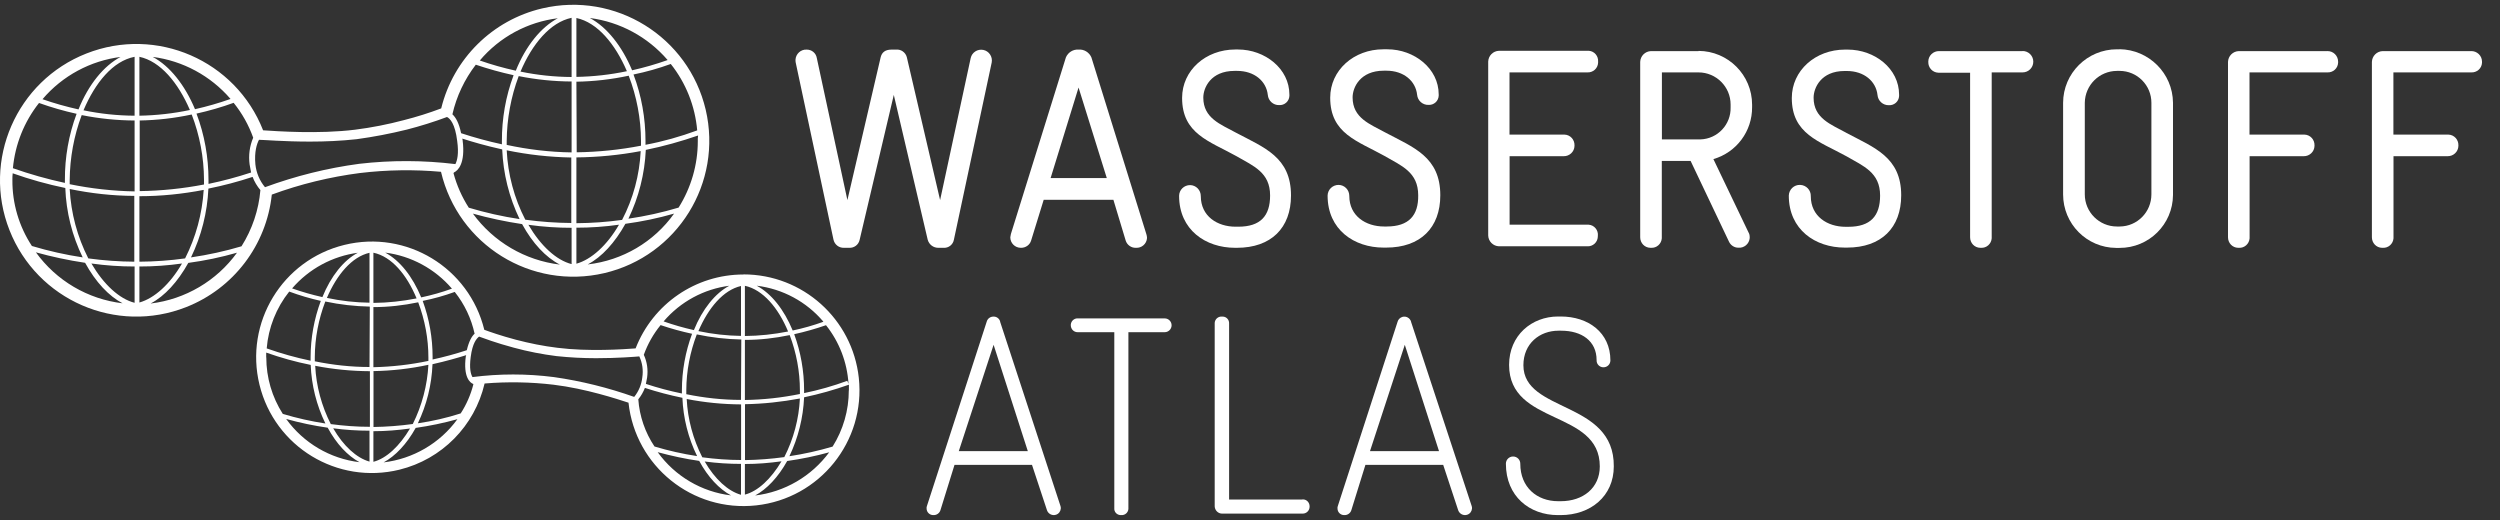
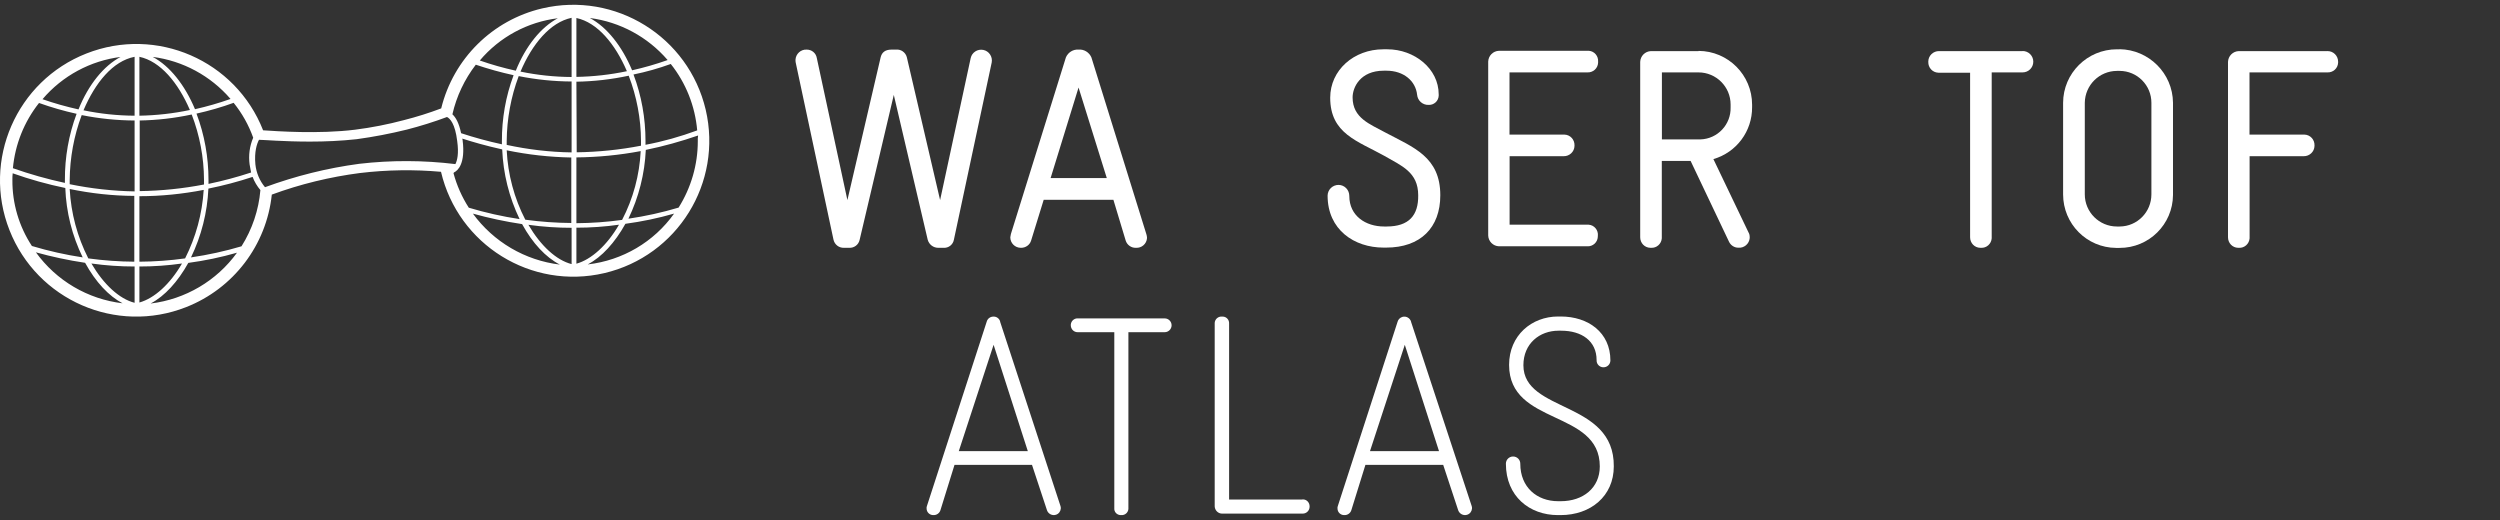
<svg xmlns="http://www.w3.org/2000/svg" id="Logo_Text" width="250" height="52" viewBox="0 0 250 52">
  <rect x="0" y="0" width="250" height="52" fill="#333333" stroke="none" />
  <defs>
    <style>.cls-1{fill:#fff;stroke-width:0px;}</style>
  </defs>
  <path class="cls-1" d="M202.26,5.11h-8.35c-.58-.01-1.07.45-1.08,1.03v.05c-.02.57.42,1.06,1,1.08h3.18v16.46c0,.57.44,1.04,1.01,1.05h.07c.56.04,1.04-.39,1.08-.95V7.24h3.09c.59,0,1.07-.48,1.07-1.07s-.48-1.07-1.07-1.07h0Z" />
  <path class="cls-1" d="M211.96,4.93h-.27c-2.96,0-5.37,2.39-5.38,5.35v9.16c0,2.94,2.36,5.33,5.3,5.35h.34c2.94.01,5.33-2.35,5.35-5.29v-9.23c-.03-2.94-2.41-5.31-5.35-5.35h0ZM215.14,19.44c0,1.76-1.41,3.2-3.17,3.21h-.28c-1.77,0-3.21-1.44-3.21-3.21v-9.17c.03-1.76,1.45-3.17,3.21-3.18h.27c1.76,0,3.19,1.44,3.18,3.2h0v9.14h0Z" />
  <path class="cls-1" d="M159.79,23.55c.04-.55-.37-1.04-.92-1.08h-7.91v-6.85h5.41c.58.01,1.07-.45,1.08-1.03v-.05c.02-.57-.42-1.06-1-1.08h-5.5v-6.22h7.78c.56.03,1.05-.39,1.08-.96v-.12c.04-.55-.37-1.04-.92-1.08h-8.99c-.59.02-1.06.49-1.08,1.08v17.39c.02.59.49,1.06,1.08,1.08h8.83c.55.03,1.02-.39,1.05-.94v-.14h0Z" />
-   <path class="cls-1" d="M184.63,13.28c-1.53-.84-3.27-1.44-3.27-3.51,0-.99.75-2.67,3.09-2.67h.24c1.71,0,2.91,1.02,3.06,2.4.05.59.55,1.04,1.14,1.02.53.03.99-.37,1.02-.91v-.14c0-2.61-2.43-4.51-5.14-4.51h-.27c-2.97,0-5.32,2.1-5.32,4.84,0,3.6,2.73,4.32,5.47,5.83,1.71.99,3.36,1.62,3.36,3.93,0,2.04-.96,3.12-3.18,3.12h-.27c-1.83,0-3.48-1.05-3.48-3.06.02-.61-.46-1.11-1.07-1.13-.61-.02-1.11.46-1.13,1.07h0c0,3.42,2.67,5.2,5.59,5.2h.24c3.42,0,5.41-1.98,5.41-5.23,0-3.81-2.67-4.75-5.5-6.25h.01Z" />
  <path class="cls-1" d="M169.85,5.11h-4.75c-.59.02-1.06.49-1.08,1.08v17.54c0,.57.44,1.04,1.01,1.05h.07c.56.04,1.04-.39,1.08-.95v-7.74h2.88l3.84,8.08c.17.36.53.6.93.6.58.05,1.09-.38,1.14-.96v-.09c0-.17-.03-.34-.12-.48l-3.51-7.33c2.31-.67,3.89-2.79,3.87-5.2v-.24c0-2.97-2.4-5.37-5.36-5.38h0v.02ZM173.06,10.73c.05,1.72-1.3,3.16-3.02,3.21h-3.85v-6.7h3.66c1.77,0,3.21,1.44,3.21,3.21v.27h0Z" />
  <path class="cls-1" d="M102.12,24.78c.45,0,.86-.29.99-.72l1.26-4.08h6.97l1.23,4.08c.14.44.56.74,1.02.72.57.04,1.07-.39,1.11-.96v-.06c0-.11-.03-.22-.06-.33l-5.5-17.69c-.22-.51-.74-.83-1.29-.78-.54-.04-1.05.28-1.26.78l-5.5,17.66c-.03.11-.05.22-.06.33,0,.58.47,1.05,1.05,1.05h.04ZM107.86,8.77l2.82,9.04h-5.62l2.79-9.04h.01Z" />
-   <path class="cls-1" d="M123.69,24.78c3.42,0,5.41-1.98,5.41-5.23,0-3.84-2.67-4.78-5.5-6.28-1.53-.84-3.27-1.44-3.27-3.51,0-.99.75-2.67,3.12-2.67h.27c1.71,0,2.91,1.02,3.06,2.4.05.59.55,1.04,1.14,1.02.53.03.99-.37,1.02-.91v-.14c0-2.58-2.43-4.51-5.14-4.51h-.27c-2.97,0-5.32,2.1-5.32,4.84,0,3.6,2.73,4.32,5.44,5.83,1.71.99,3.36,1.62,3.36,3.93,0,2.04-.96,3.12-3.18,3.12h-.27c-1.83,0-3.48-1.05-3.48-3.06,0-.6-.47-1.09-1.07-1.1-.6,0-1.09.47-1.1,1.07,0,3.42,2.67,5.2,5.59,5.2h.19Z" />
  <path class="cls-1" d="M232.71,5.11h-8.83c-.59.02-1.06.49-1.08,1.08v17.54c0,.57.44,1.04,1.01,1.05h.07c.56.04,1.04-.39,1.08-.95v-8.21h5.41c.58.01,1.07-.45,1.08-1.03v-.05c.02-.57-.42-1.06-1-1.08h-5.5v-6.22h7.78c.56.03,1.05-.39,1.08-.96v-.12c0-.58-.48-1.06-1.06-1.05h-.05,0Z" />
  <path class="cls-1" d="M93.83,24.78h.51c.51.04.96-.31,1.05-.81l3.78-17.72c.11-.58-.27-1.15-.85-1.26-.57-.11-1.12.25-1.25.81l-3.06,14.21-3.33-14.3c-.13-.48-.59-.8-1.08-.75h-.45c-.66,0-.96.3-1.08.75l-3.33,14.3-3.06-14.21c-.08-.5-.52-.85-1.02-.84-.58-.03-1.08.43-1.11,1.01,0,.09,0,.19.02.28l3.78,17.72c.11.49.55.83,1.05.81h.51c.5.03.94-.3,1.05-.78l3.42-14.51,3.39,14.48c.13.48.56.81,1.05.81h0Z" />
-   <path class="cls-1" d="M247.1,5.11h-8.83c-.59.02-1.06.49-1.08,1.08v17.54c0,.57.44,1.04,1.01,1.05h.07c.56.04,1.04-.39,1.08-.95v-8.21h5.41c.58.01,1.07-.45,1.08-1.03v-.05c.02-.57-.42-1.06-1-1.08h-5.5v-6.22h7.78c.56.03,1.05-.39,1.08-.96v-.12c0-.6-.51-1.07-1.1-1.05h0Z" />
  <path class="cls-1" d="M138.68,22.65h-.27c-1.83,0-3.48-1.05-3.48-3.06,0-.6-.47-1.09-1.07-1.1-.6,0-1.09.47-1.1,1.07,0,3.42,2.67,5.2,5.59,5.2h.27c3.42,0,5.41-1.98,5.41-5.23,0-3.84-2.67-4.78-5.5-6.28-1.53-.84-3.27-1.44-3.27-3.51,0-.99.75-2.67,3.12-2.67h.27c1.71,0,2.91,1.02,3.06,2.4.05.59.55,1.04,1.14,1.02.53.03.99-.37,1.02-.91v-.14c0-2.58-2.43-4.51-5.14-4.51h-.39c-2.97,0-5.32,2.1-5.32,4.84,0,3.6,2.73,4.32,5.44,5.83,1.71.99,3.36,1.62,3.36,3.93.03,2.01-.93,3.12-3.15,3.12h.01Z" />
  <path class="cls-1" d="M100.02,32.17c-.07-.3-.35-.52-.66-.51-.32-.01-.61.2-.69.51l-5.98,18.44c-.03.08-.04.16-.03.24,0,.37.3.66.66.66h.06c.3,0,.57-.2.66-.48l1.41-4.54h7.75l1.5,4.54c.13.37.54.57.91.44.27-.09.45-.34.47-.62,0-.08,0-.16-.03-.24l-6.04-18.44h0ZM95.88,45.11l3.48-10.63,3.42,10.63h-6.91.01Z" />
  <path class="cls-1" d="M116.48,31.84h-8.68c-.37-.03-.69.25-.72.62v.07c0,.38.3.69.68.69h3.67v17.6c-.03.36.24.66.6.69h.09c.37.03.69-.24.72-.61v-17.68h3.63c.38,0,.69-.31.69-.69s-.31-.69-.69-.69h.01Z" />
  <path class="cls-1" d="M152.34,36.52c0-2.16,1.62-3.45,3.51-3.45h.27c2.04,0,3.54,1.02,3.54,2.94-.02.38.27.7.65.72h.04c.37,0,.68-.29.69-.67v-.02c0-2.79-2.22-4.39-4.96-4.39h-.27c-2.64,0-4.9,1.89-4.9,4.84,0,6.1,9.07,4.45,9.07,10.15,0,2.16-1.68,3.48-3.9,3.48h-.27c-2.1,0-3.78-1.38-3.78-3.75,0-.4-.32-.72-.72-.72s-.72.32-.72.72c0,3.27,2.37,5.14,5.2,5.14h.27c3,0,5.32-1.89,5.32-4.87.06-6.61-9.04-5.35-9.04-10.12Z" />
  <path class="cls-1" d="M130.24,49.95h-7.33v-17.6c.02-.36-.25-.67-.61-.69h-.11c-.37-.03-.69.25-.72.62v18.36c.02.39.33.71.72.72h8.05c.38.02.71-.28.72-.67v-.06c0-.37-.28-.68-.65-.69h-.07Z" />
  <path class="cls-1" d="M141.11,32.17c-.11-.37-.5-.59-.87-.48-.23.07-.42.25-.48.48l-5.98,18.44c-.03.08-.04.16-.03.24,0,.37.3.66.66.66h.06c.3,0,.57-.2.66-.48l1.41-4.54h7.78l1.5,4.54c.13.37.54.57.91.44.27-.09.45-.34.47-.62,0-.08,0-.16-.03-.24l-6.07-18.44h0ZM137,45.11l3.48-10.63,3.42,10.63h-6.91.01Z" />
  <path class="cls-1" d="M36.02,17.3c2.68-.32,5.39-.36,8.08-.12,1.72,7.31,9.03,11.84,16.34,10.13,7.31-1.72,11.84-9.03,10.13-16.34-1.72-7.31-9.04-11.84-16.35-10.13-4.98,1.17-8.88,5.03-10.1,10-1.22.46-2.46.85-3.72,1.17-1.61.43-3.24.75-4.9.96-3.63.45-7.84.15-9.19.06-2.75-7-10.66-10.44-17.67-7.68C1.64,8.1-1.81,16.02.95,23.02c2.76,7,10.67,10.45,17.67,7.69,4.73-1.86,8.03-6.2,8.56-11.25,2.85-1.05,5.82-1.77,8.83-2.16h0ZM58.79,26.43c1.38-.72,2.7-2.16,3.75-4.05,1.64-.22,3.27-.56,4.87-1.02-2.02,2.84-5.16,4.68-8.62,5.08h0ZM69.78,14.12c0,2.35-.67,4.65-1.92,6.64-1.64.49-3.32.86-5.02,1.11,1.04-2.15,1.63-4.49,1.74-6.88,1.77-.36,3.52-.85,5.23-1.44-.03.19-.04.38-.03.57h0ZM67.08,6.4c1.51,1.9,2.43,4.21,2.64,6.64-1.68.62-3.41,1.11-5.17,1.44v-.39c0-2.27-.4-4.52-1.2-6.64,1.27-.26,2.51-.61,3.72-1.05h.01ZM66.75,6.01c-1.16.41-2.34.75-3.54,1.02-1.02-2.43-2.52-4.32-4.23-5.23,3.02.39,5.79,1.89,7.78,4.2h-.01ZM57.64,1.8c2.1.45,3.87,2.58,5.05,5.32-1.66.35-3.35.54-5.05.57V1.8ZM57.64,8.17c1.76-.03,3.51-.23,5.23-.6.8,2.08,1.22,4.29,1.23,6.52v.48c-2.12.41-4.27.63-6.43.66l-.03-7.06ZM57.64,15.74c2.16-.02,4.31-.23,6.43-.63-.12,2.4-.75,4.75-1.86,6.88-1.51.21-3.04.32-4.57.33v-6.58ZM57.64,22.77c1.43,0,2.85-.1,4.26-.3-1.2,2.07-2.76,3.48-4.26,3.9v-3.6ZM12.08,5.68c-1.71.9-3.24,2.79-4.23,5.26-1.22-.27-2.43-.61-3.6-1.02,1.99-2.34,4.79-3.85,7.84-4.23h-.01ZM3.91,10.3c1.23.44,2.48.8,3.75,1.08-.79,2.11-1.18,4.35-1.17,6.61v.3c-1.76-.38-3.5-.87-5.2-1.47.22-2.38,1.13-4.65,2.61-6.52h.01ZM1.24,17.99c0-.22,0-.44.03-.66,1.72.61,3.47,1.1,5.26,1.47.09,2.41.68,4.77,1.74,6.94-1.72-.26-3.41-.64-5.08-1.14-1.29-1.96-1.97-4.26-1.95-6.61ZM3.58,25.23c1.62.45,3.26.8,4.93,1.05,1.05,1.92,2.37,3.33,3.75,4.05-3.48-.41-6.63-2.26-8.68-5.11h0ZM13.46,30.28c-1.53-.39-3.09-1.83-4.32-3.93,1.43.2,2.88.3,4.32.3v3.63ZM13.46,26.17c-1.55-.01-3.09-.12-4.63-.33-1.1-2.16-1.73-4.52-1.86-6.94,2.12.44,4.29.68,6.46.69v6.58h.03ZM13.46,19.14c-2.18-.04-4.35-.28-6.49-.72v-.42c.02-2.22.42-4.41,1.2-6.49,1.74.35,3.51.53,5.29.54v7.09ZM13.46,11.57c-1.72-.01-3.43-.19-5.11-.54,1.17-2.76,2.94-4.93,5.11-5.35v5.89ZM45.36,17.31h0l.03-.06c.39-.18,1.17-.87.87-3.24,0-.05-.02-.1-.03-.15,1.02.33,2.37.72,3.99,1.08.1,2.42.69,4.79,1.74,6.97-1.72-.26-3.41-.64-5.08-1.14-.69-1.07-1.2-2.23-1.53-3.45h0ZM47.28,21.36c1.62.45,3.26.8,4.93,1.05,1.05,1.92,2.37,3.33,3.78,4.05-3.49-.42-6.64-2.27-8.71-5.11h0ZM57.16,26.41c-1.53-.39-3.09-1.83-4.32-3.93,1.43.2,2.88.3,4.32.3v3.63ZM57.16,22.3c-1.55-.01-3.09-.12-4.63-.33-1.11-2.15-1.74-4.52-1.86-6.94,2.13.44,4.29.68,6.46.72v6.55h.03ZM57.16,15.24c-2.18-.03-4.36-.29-6.49-.75v-.39c.02-2.22.42-4.41,1.2-6.49,1.74.35,3.51.53,5.29.54v7.09ZM57.16,7.7c-1.72-.01-3.43-.19-5.11-.54,1.17-2.76,2.97-4.93,5.11-5.38v5.91h0ZM55.81,1.81c-1.71.9-3.24,2.79-4.23,5.26-1.22-.27-2.43-.61-3.6-1.02,1.98-2.35,4.78-3.86,7.84-4.23h-.01ZM51.36,7.52c-.79,2.11-1.18,4.35-1.17,6.61v.3c-1.38-.3-2.74-.67-4.08-1.11-.21-1.02-.54-1.59-.87-1.89.41-1.8,1.21-3.49,2.34-4.96,1.24.42,2.5.77,3.78,1.05h0ZM30.97,14.16c1.57,0,3.13-.07,4.69-.24,1.69-.23,3.36-.55,5.02-.96,1.36-.35,2.71-.77,4.02-1.26.3.15.81.66,1.02,2.4.18,1.29,0,1.95-.18,2.31-3.19-.39-6.42-.4-9.61-.03-3.22.43-6.38,1.22-9.43,2.34-.54-.65-.87-1.44-.96-2.28-.12-1.26.15-2.07.36-2.46.39,0,2.49.18,5.08.18h-.01ZM23.37,10.29c.84,1.04,1.5,2.22,1.95,3.48-.36.84-.48,1.77-.36,2.67.04.27.09.54.15.81-1.4.46-2.82.84-4.26,1.14v-.39c0-2.27-.4-4.52-1.2-6.64,1.26-.28,2.51-.64,3.72-1.08h0ZM23.04,9.9c-1.16.41-2.34.75-3.54,1.02-1.02-2.43-2.52-4.32-4.23-5.23,3.02.39,5.79,1.89,7.78,4.2h-.01ZM13.94,5.68c2.1.45,3.87,2.58,5.05,5.32-1.66.35-3.35.54-5.05.57v-5.89ZM13.94,12.05c1.76-.03,3.51-.23,5.23-.6.8,2.08,1.22,4.29,1.23,6.52v.48c-2.12.41-4.27.63-6.43.66v-7.06h-.03ZM13.94,19.62c2.16,0,4.31-.22,6.43-.63-.15,2.39-.78,4.72-1.86,6.85-1.51.21-3.04.32-4.57.33v-6.55ZM13.94,26.65c1.43,0,2.85-.1,4.26-.3-1.2,2.07-2.76,3.48-4.26,3.9v-3.6ZM15.08,30.34c1.38-.72,2.7-2.16,3.75-4.05,1.64-.22,3.27-.56,4.87-1.02-2.04,2.82-5.17,4.66-8.62,5.08h0ZM19.1,25.74c1.04-2.15,1.63-4.49,1.74-6.88,1.49-.3,2.97-.69,4.42-1.17.18.48.45.93.78,1.32-.17,2-.82,3.92-1.89,5.62-1.65.49-3.34.86-5.05,1.11Z" />
-   <path class="cls-1" d="M74.34,27.45c-4.77,0-9.05,2.94-10.78,7.39-1.17.09-4.75.33-7.81-.06-1.41-.17-2.8-.45-4.17-.81-1.47-.39-2.58-.78-3.15-.99-1.52-6.21-7.78-10.01-13.99-8.49s-10.01,7.78-8.49,13.99,7.78,10.01,13.99,8.49c4.24-1.04,7.53-4.37,8.52-8.62,2.29-.19,4.6-.15,6.88.12,3.24.39,6.4,1.44,7.51,1.8.69,6.36,6.4,10.96,12.76,10.27s10.96-6.4,10.27-12.76c-.64-5.88-5.61-10.34-11.53-10.34h-.01ZM35.81,25.26c-1.44.75-2.73,2.37-3.57,4.45-1.03-.23-2.04-.52-3.03-.87,1.69-1.96,4.04-3.23,6.61-3.57h0ZM28.93,29.16c1.03.38,2.08.69,3.15.93-.67,1.81-1.02,3.72-1.02,5.65v.33c-1.49-.31-2.95-.72-4.39-1.23.17-2.07.95-4.05,2.25-5.68h0ZM26.62,35.74v-.48c1.45.51,2.94.93,4.45,1.23.08,2.03.58,4.03,1.47,5.86-1.44-.22-2.87-.54-4.26-.96-1.08-1.69-1.65-3.64-1.65-5.65h-.01ZM28.63,41.9c1.36.38,2.75.67,4.14.87.87,1.62,2.01,2.82,3.18,3.45-2.94-.35-5.6-1.92-7.33-4.32h.01ZM36.95,46.16c-1.29-.36-2.61-1.56-3.63-3.33,1.2.16,2.42.24,3.63.24v3.09ZM36.95,42.68c-1.3,0-2.59-.1-3.87-.27-.92-1.81-1.46-3.8-1.56-5.83,1.8.35,3.63.53,5.47.54v5.56h-.04ZM36.95,36.7c-1.84,0-3.67-.2-5.47-.57v-.42c.01-1.9.37-3.78,1.05-5.56,1.46.31,2.95.48,4.45.51l-.03,6.04h0ZM36.95,30.27c-1.43-.02-2.86-.18-4.26-.48.99-2.31,2.49-4.11,4.26-4.51v4.99ZM72.96,28.56c-1.44.75-2.73,2.37-3.57,4.45-1.03-.23-2.04-.52-3.03-.87,1.68-1.97,4.04-3.25,6.61-3.57h-.01ZM69.21,33.37c-.67,1.81-1.02,3.72-1.02,5.65v.33c-1.22-.25-2.42-.57-3.6-.96.05-.21.09-.42.12-.63.11-.78,0-1.57-.33-2.28.39-1.08.96-2.09,1.68-2.97,1.03.35,2.09.64,3.15.87h0ZM45.48,29.2c.97,1.22,1.65,2.65,1.98,4.17-.27.24-.57.75-.78,1.65-1.12.37-2.27.68-3.42.93v-.24c0-1.92-.33-3.82-.99-5.62,1.09-.22,2.17-.52,3.21-.9h0ZM45.18,28.87c-1,.36-2.02.65-3.06.87-.87-2.1-2.13-3.69-3.6-4.48,2.59.33,4.97,1.62,6.67,3.6h-.01ZM37.34,25.27c1.83.39,3.33,2.19,4.32,4.57-1.42.28-2.87.44-4.32.45v-5.02ZM37.34,30.71c1.5,0,3-.17,4.48-.48.67,1.77,1.02,3.64,1.02,5.53v.33c-1.81.38-3.65.59-5.5.63v-6.01h0ZM37.34,37.11c1.85-.03,3.69-.24,5.5-.63-.11,2.06-.64,4.07-1.56,5.92-1.3.18-2.62.28-3.93.3v-5.59h0ZM37.34,43.12c1.23,0,2.45-.1,3.66-.27-1.05,1.77-2.37,3-3.66,3.33v-3.06ZM38.36,46.24c1.17-.63,2.31-1.83,3.21-3.45,1.41-.2,2.8-.49,4.17-.87-1.75,2.41-4.43,3.97-7.39,4.32h.01ZM41.78,42.34c.89-1.85,1.39-3.86,1.47-5.92,1.35-.3,2.49-.63,3.36-.9,0,.04,0,.08-.03.12-.27,2.07.42,2.64.75,2.76v.06c-.26,1.02-.69,2-1.26,2.88-1.4.45-2.84.78-4.29.99h0ZM47.25,37.71c-.18-.3-.33-.87-.18-2.01.18-1.41.6-1.86.84-2.04.42.15,1.68.63,3.48,1.11,1.4.38,2.83.66,4.26.84,1.32.14,2.64.21,3.96.21,2.19,0,3.96-.15,4.32-.18.31.65.41,1.39.3,2.1-.08.72-.36,1.39-.81,1.95-2.6-.92-5.29-1.59-8.02-1.98-2.71-.35-5.46-.35-8.17,0h.02ZM63.83,39.93c.28-.34.5-.73.66-1.14,1.23.4,2.48.73,3.75.99.08,2.02.58,4.01,1.47,5.83-1.44-.22-2.87-.54-4.26-.96-.94-1.4-1.5-3.03-1.62-4.72h0ZM65.78,45.22c1.36.37,2.75.67,4.14.87.87,1.62,2.01,2.82,3.18,3.45-2.94-.35-5.6-1.92-7.33-4.32h.01ZM74.1,49.48c-1.29-.36-2.61-1.56-3.63-3.33,1.2.16,2.42.24,3.63.24v3.09ZM74.1,46c-1.3,0-2.59-.1-3.87-.27-.92-1.81-1.46-3.8-1.56-5.83,1.79.35,3.61.53,5.44.54v5.56h-.01ZM74.1,39.99c-1.84,0-3.67-.2-5.47-.57v-.42c.01-1.9.37-3.78,1.05-5.56,1.46.31,2.95.48,4.45.51l-.03,6.04h0ZM74.1,33.59c-1.43-.02-2.86-.18-4.26-.48.99-2.31,2.49-4.11,4.26-4.51v4.99ZM82.33,32.18c-1,.36-2.02.65-3.06.87-.87-2.1-2.13-3.69-3.6-4.48,2.6.32,4.98,1.6,6.67,3.6h-.01ZM74.49,28.58c1.8.39,3.33,2.19,4.32,4.57-1.42.28-2.87.44-4.32.45v-5.02h0ZM74.49,33.99c1.5,0,3-.17,4.48-.48.67,1.77,1.02,3.64,1.02,5.53v.36c-1.81.37-3.65.57-5.5.6v-6.01h0ZM74.49,40.42c1.84-.03,3.68-.23,5.5-.57-.1,2.04-.63,4.04-1.56,5.86-1.3.18-2.62.28-3.93.3v-5.59h-.01ZM74.49,46.4c1.23,0,2.45-.1,3.66-.27-1.05,1.77-2.37,3-3.66,3.33v-3.06h0ZM75.51,49.55c1.17-.63,2.31-1.83,3.21-3.45,1.42-.2,2.82-.49,4.2-.87-1.77,2.4-4.46,3.97-7.42,4.32h.01ZM84.88,39.04c0,1.99-.56,3.94-1.62,5.62-1.42.42-2.86.74-4.32.96.88-1.84,1.38-3.85,1.47-5.89,1.52-.32,3.01-.74,4.48-1.26v.57h-.01ZM84.85,38.38l-.12-.3c-1.41.52-2.86.93-4.32,1.23v-.27c0-1.92-.33-3.82-.99-5.62,1.08-.24,2.14-.54,3.18-.9,1.33,1.67,2.12,3.72,2.25,5.86h0Z" />
</svg>